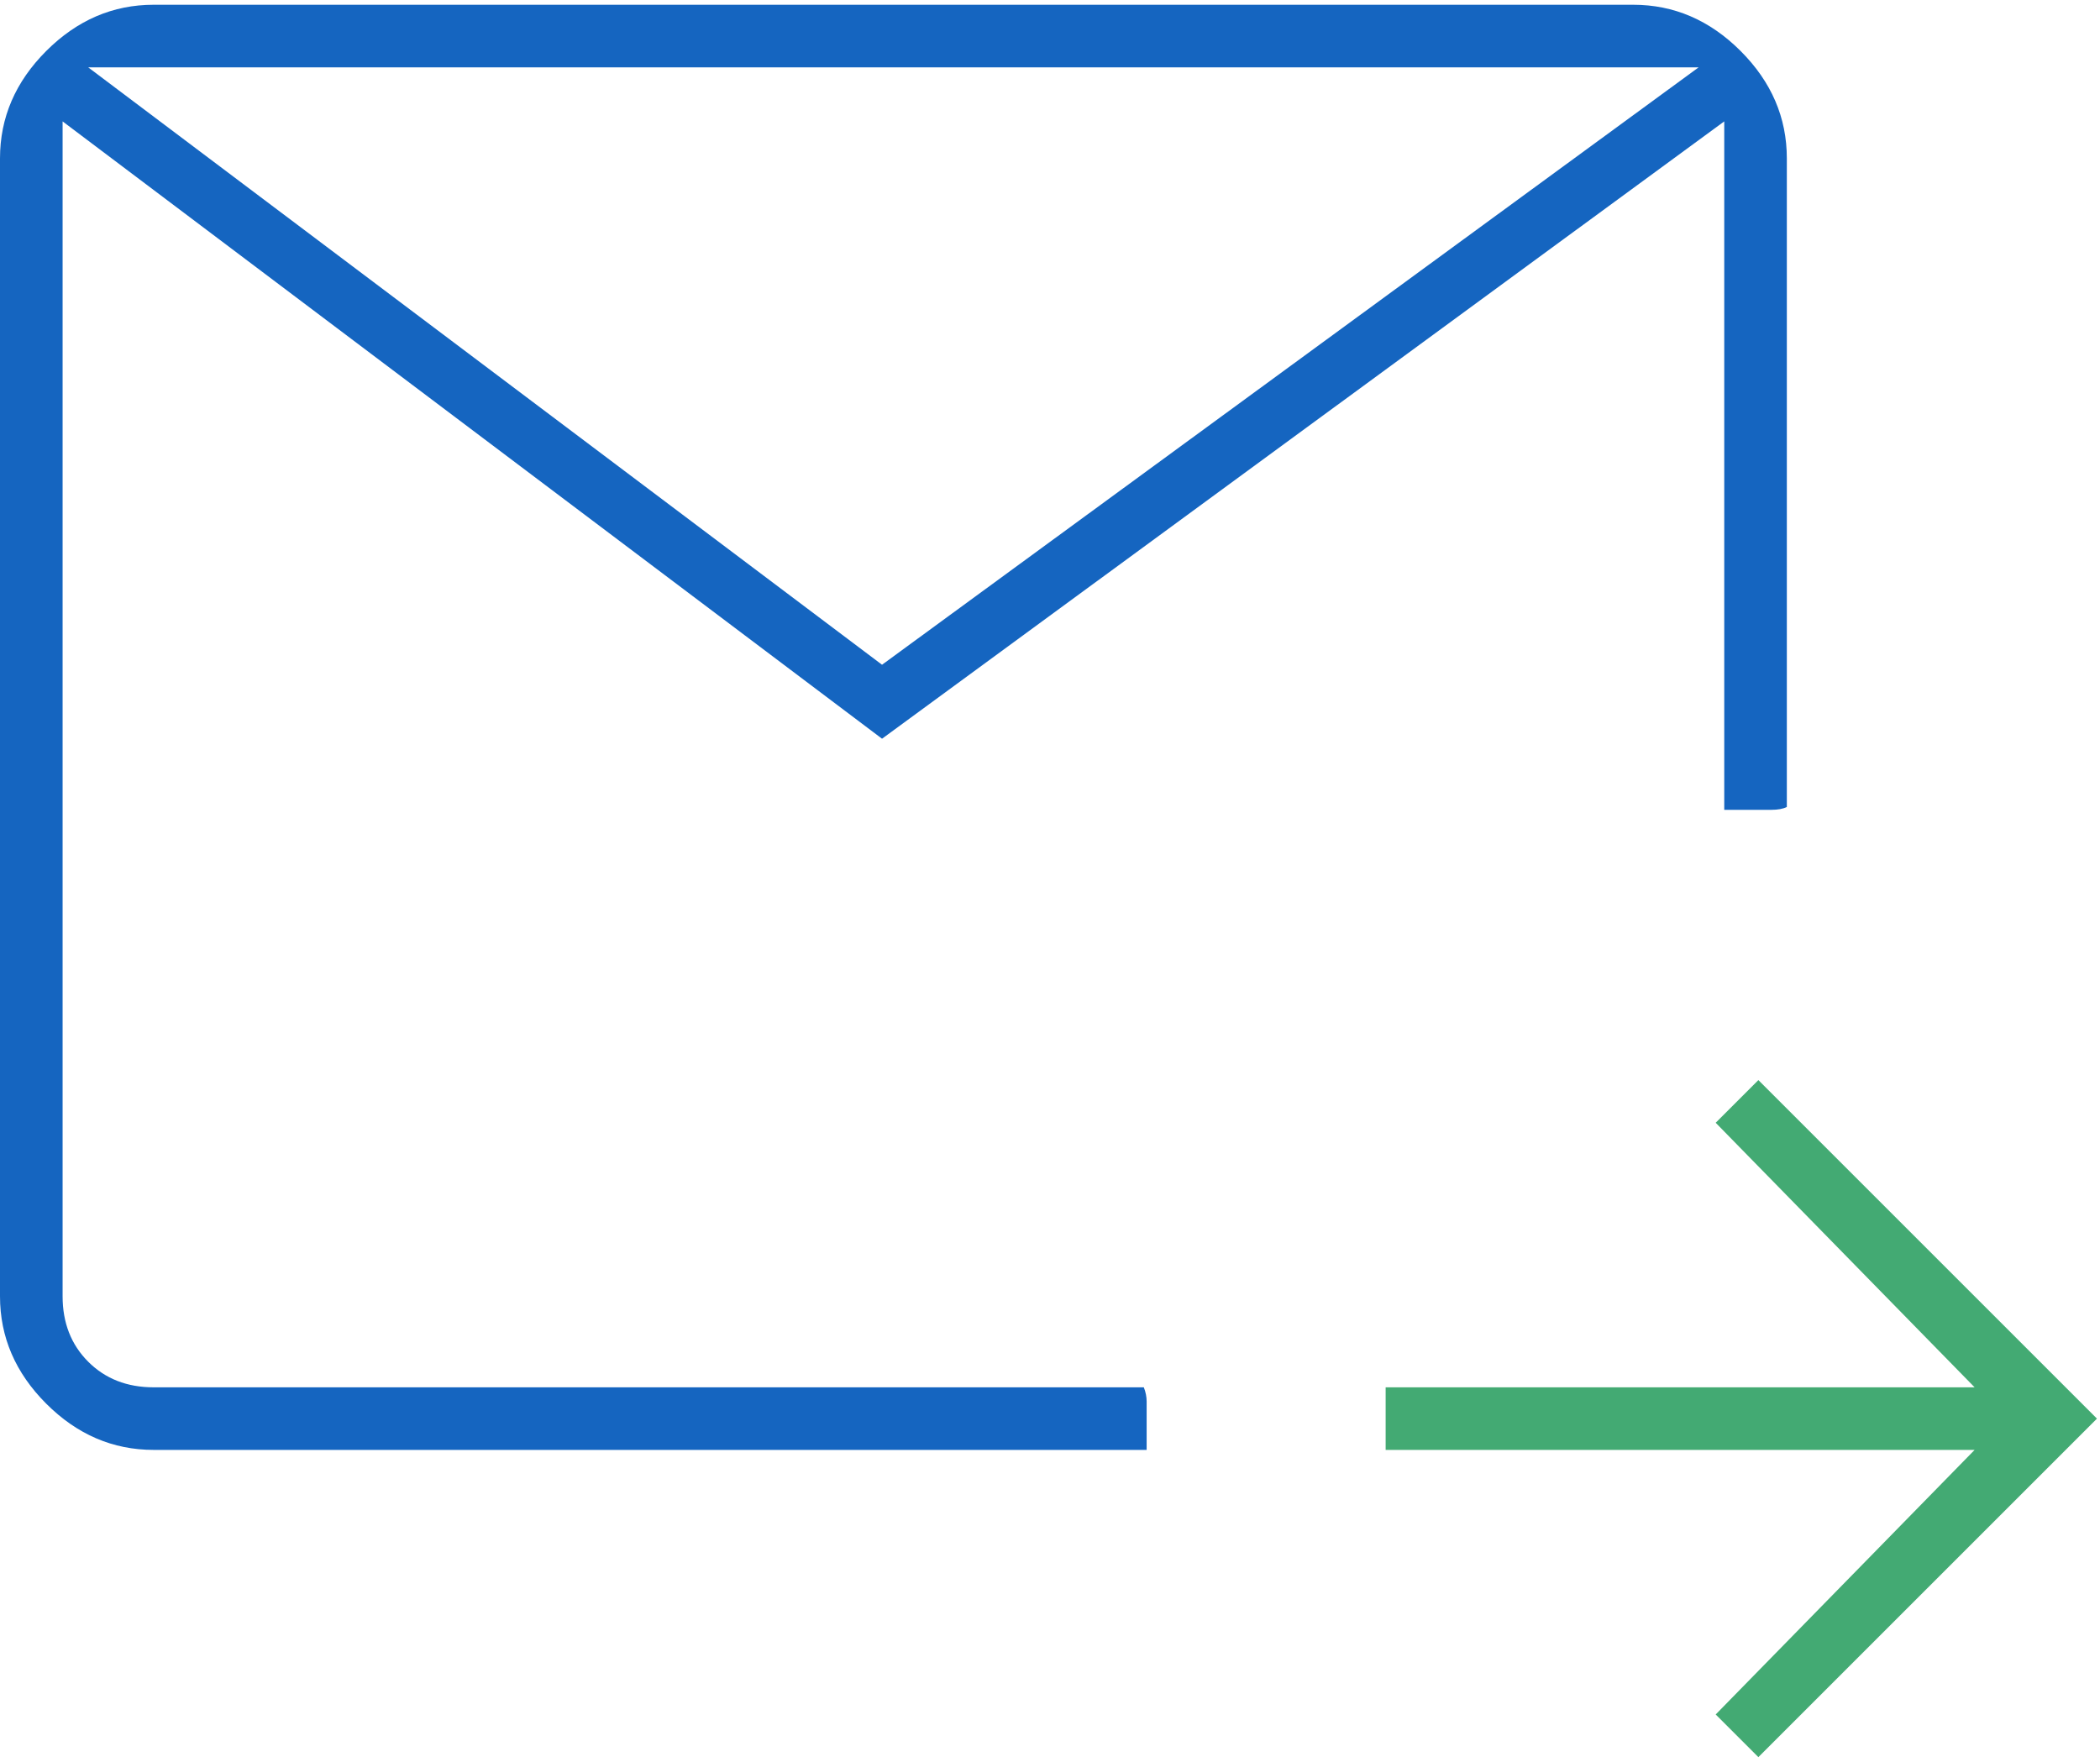
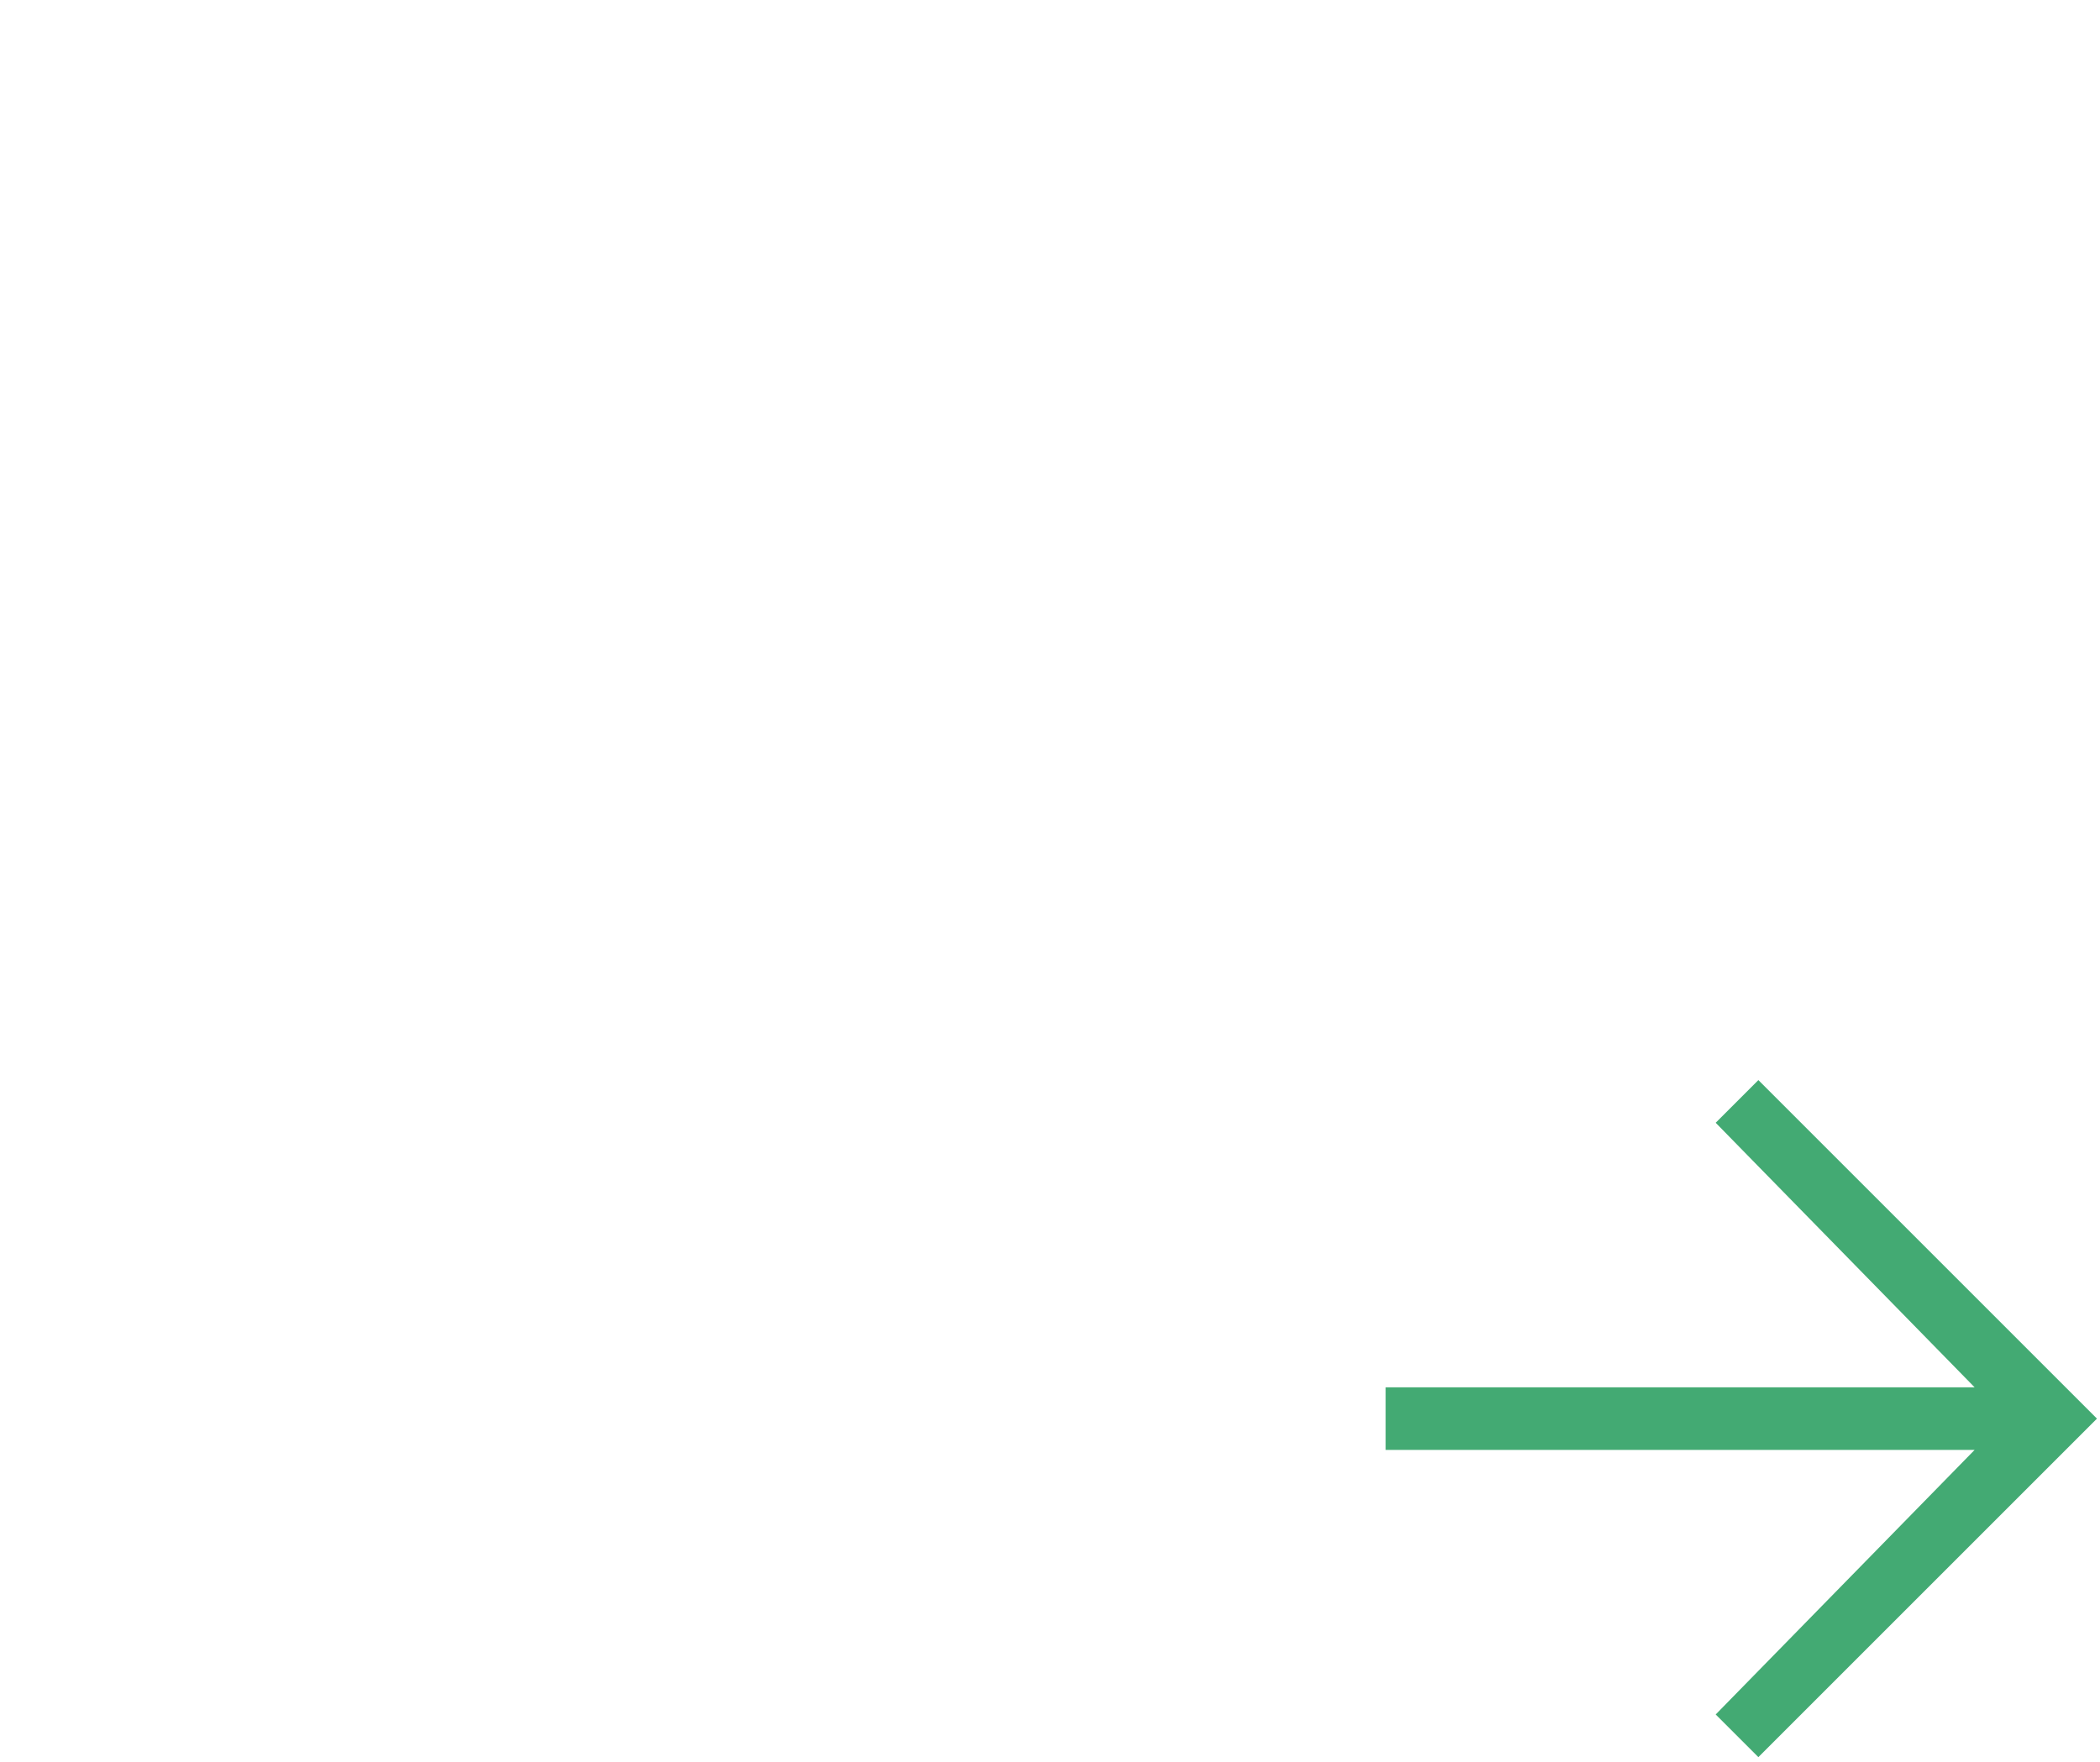
<svg xmlns="http://www.w3.org/2000/svg" width="143" height="120" viewBox="0 0 143 120" fill="none">
-   <path d="M10.463 98.749C7.685 98.749 5.247 97.7 3.148 95.601C1.049 93.502 0 91.064 0 88.287V10.787C0 8.01 1.049 5.572 3.148 3.473C5.247 1.374 7.685 0.324 10.463 0.324H111.213C113.99 0.324 116.428 1.374 118.527 3.473C120.626 5.572 121.675 8.01 121.675 10.787V54.962C121.417 55.091 121.061 55.156 120.609 55.156H117.413V8.268L60.062 50.312L4.263 8.268V88.287C4.263 90.095 4.844 91.581 6.006 92.743C7.169 93.906 8.654 94.487 10.463 94.487H77.888C78.017 94.81 78.081 95.133 78.081 95.456V98.749H10.463ZM6.006 4.587L60.062 45.274L115.669 4.587H6.006Z" fill="#1565C0" />
  <path d="M116.83 116.769L119.737 119.675L142.793 96.619L119.737 73.562L116.83 76.469L134.462 94.487H94.356V98.75H134.462L116.83 116.769Z" fill="#43AA73" />
</svg>